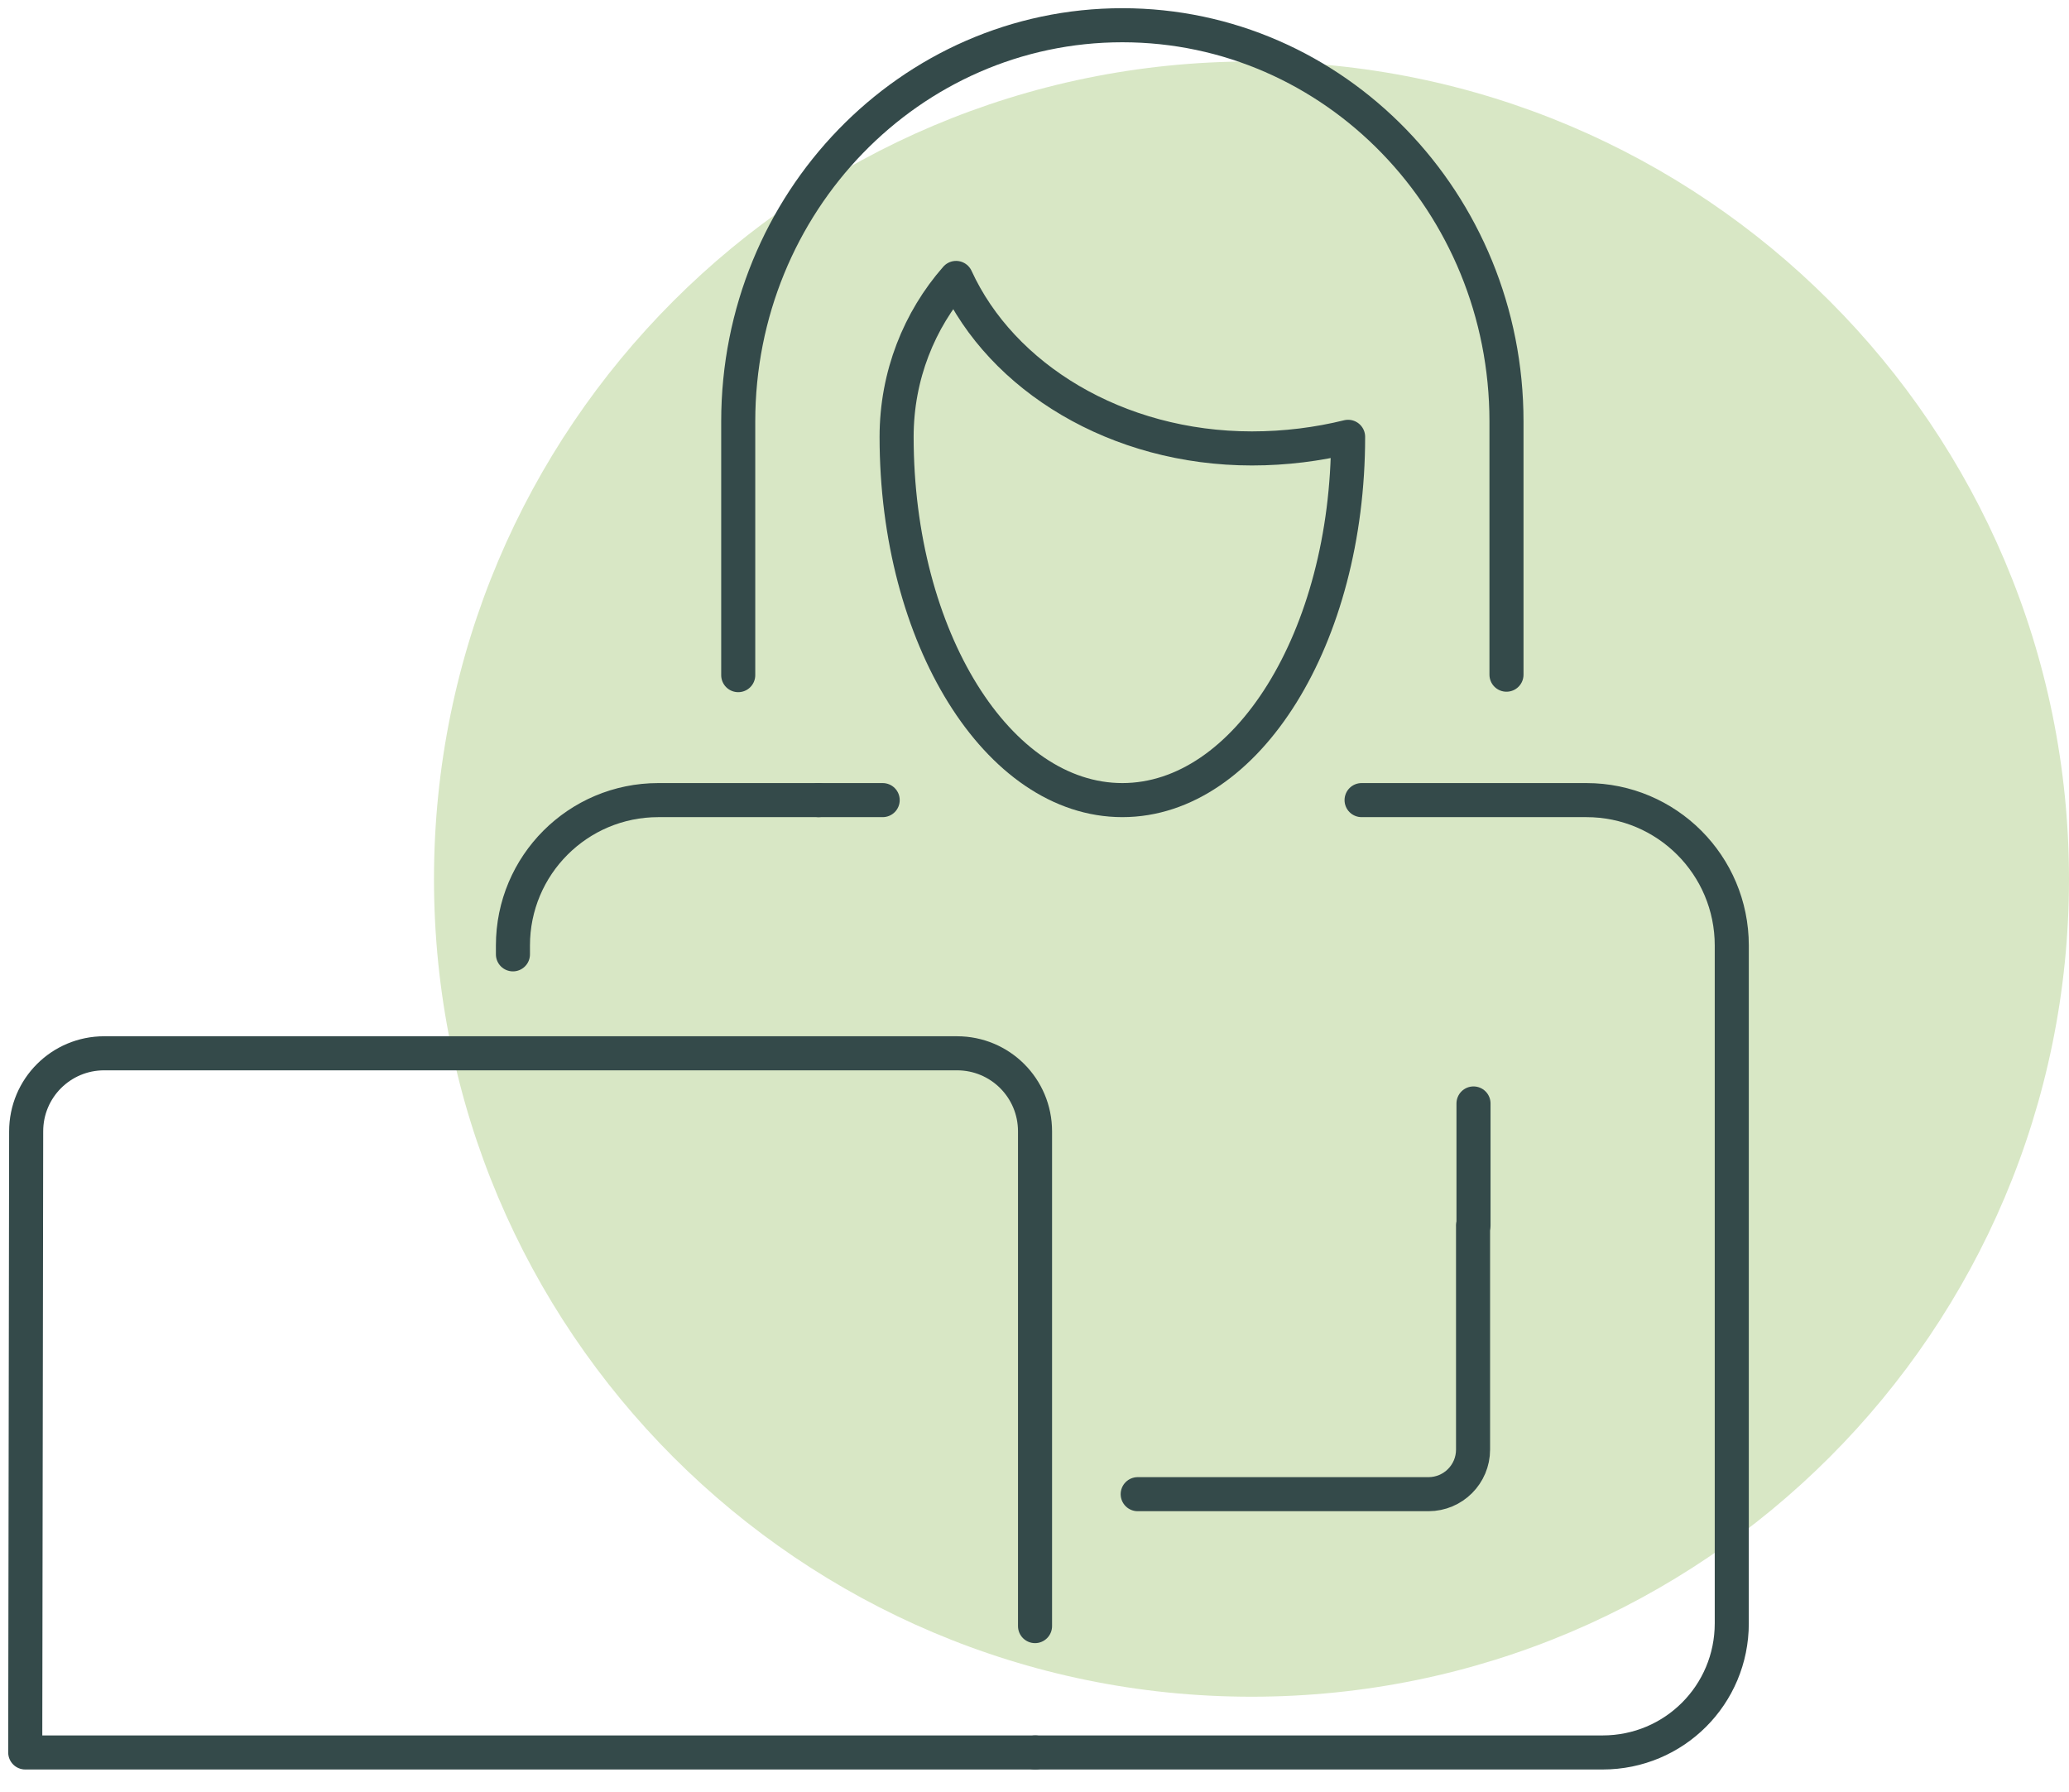
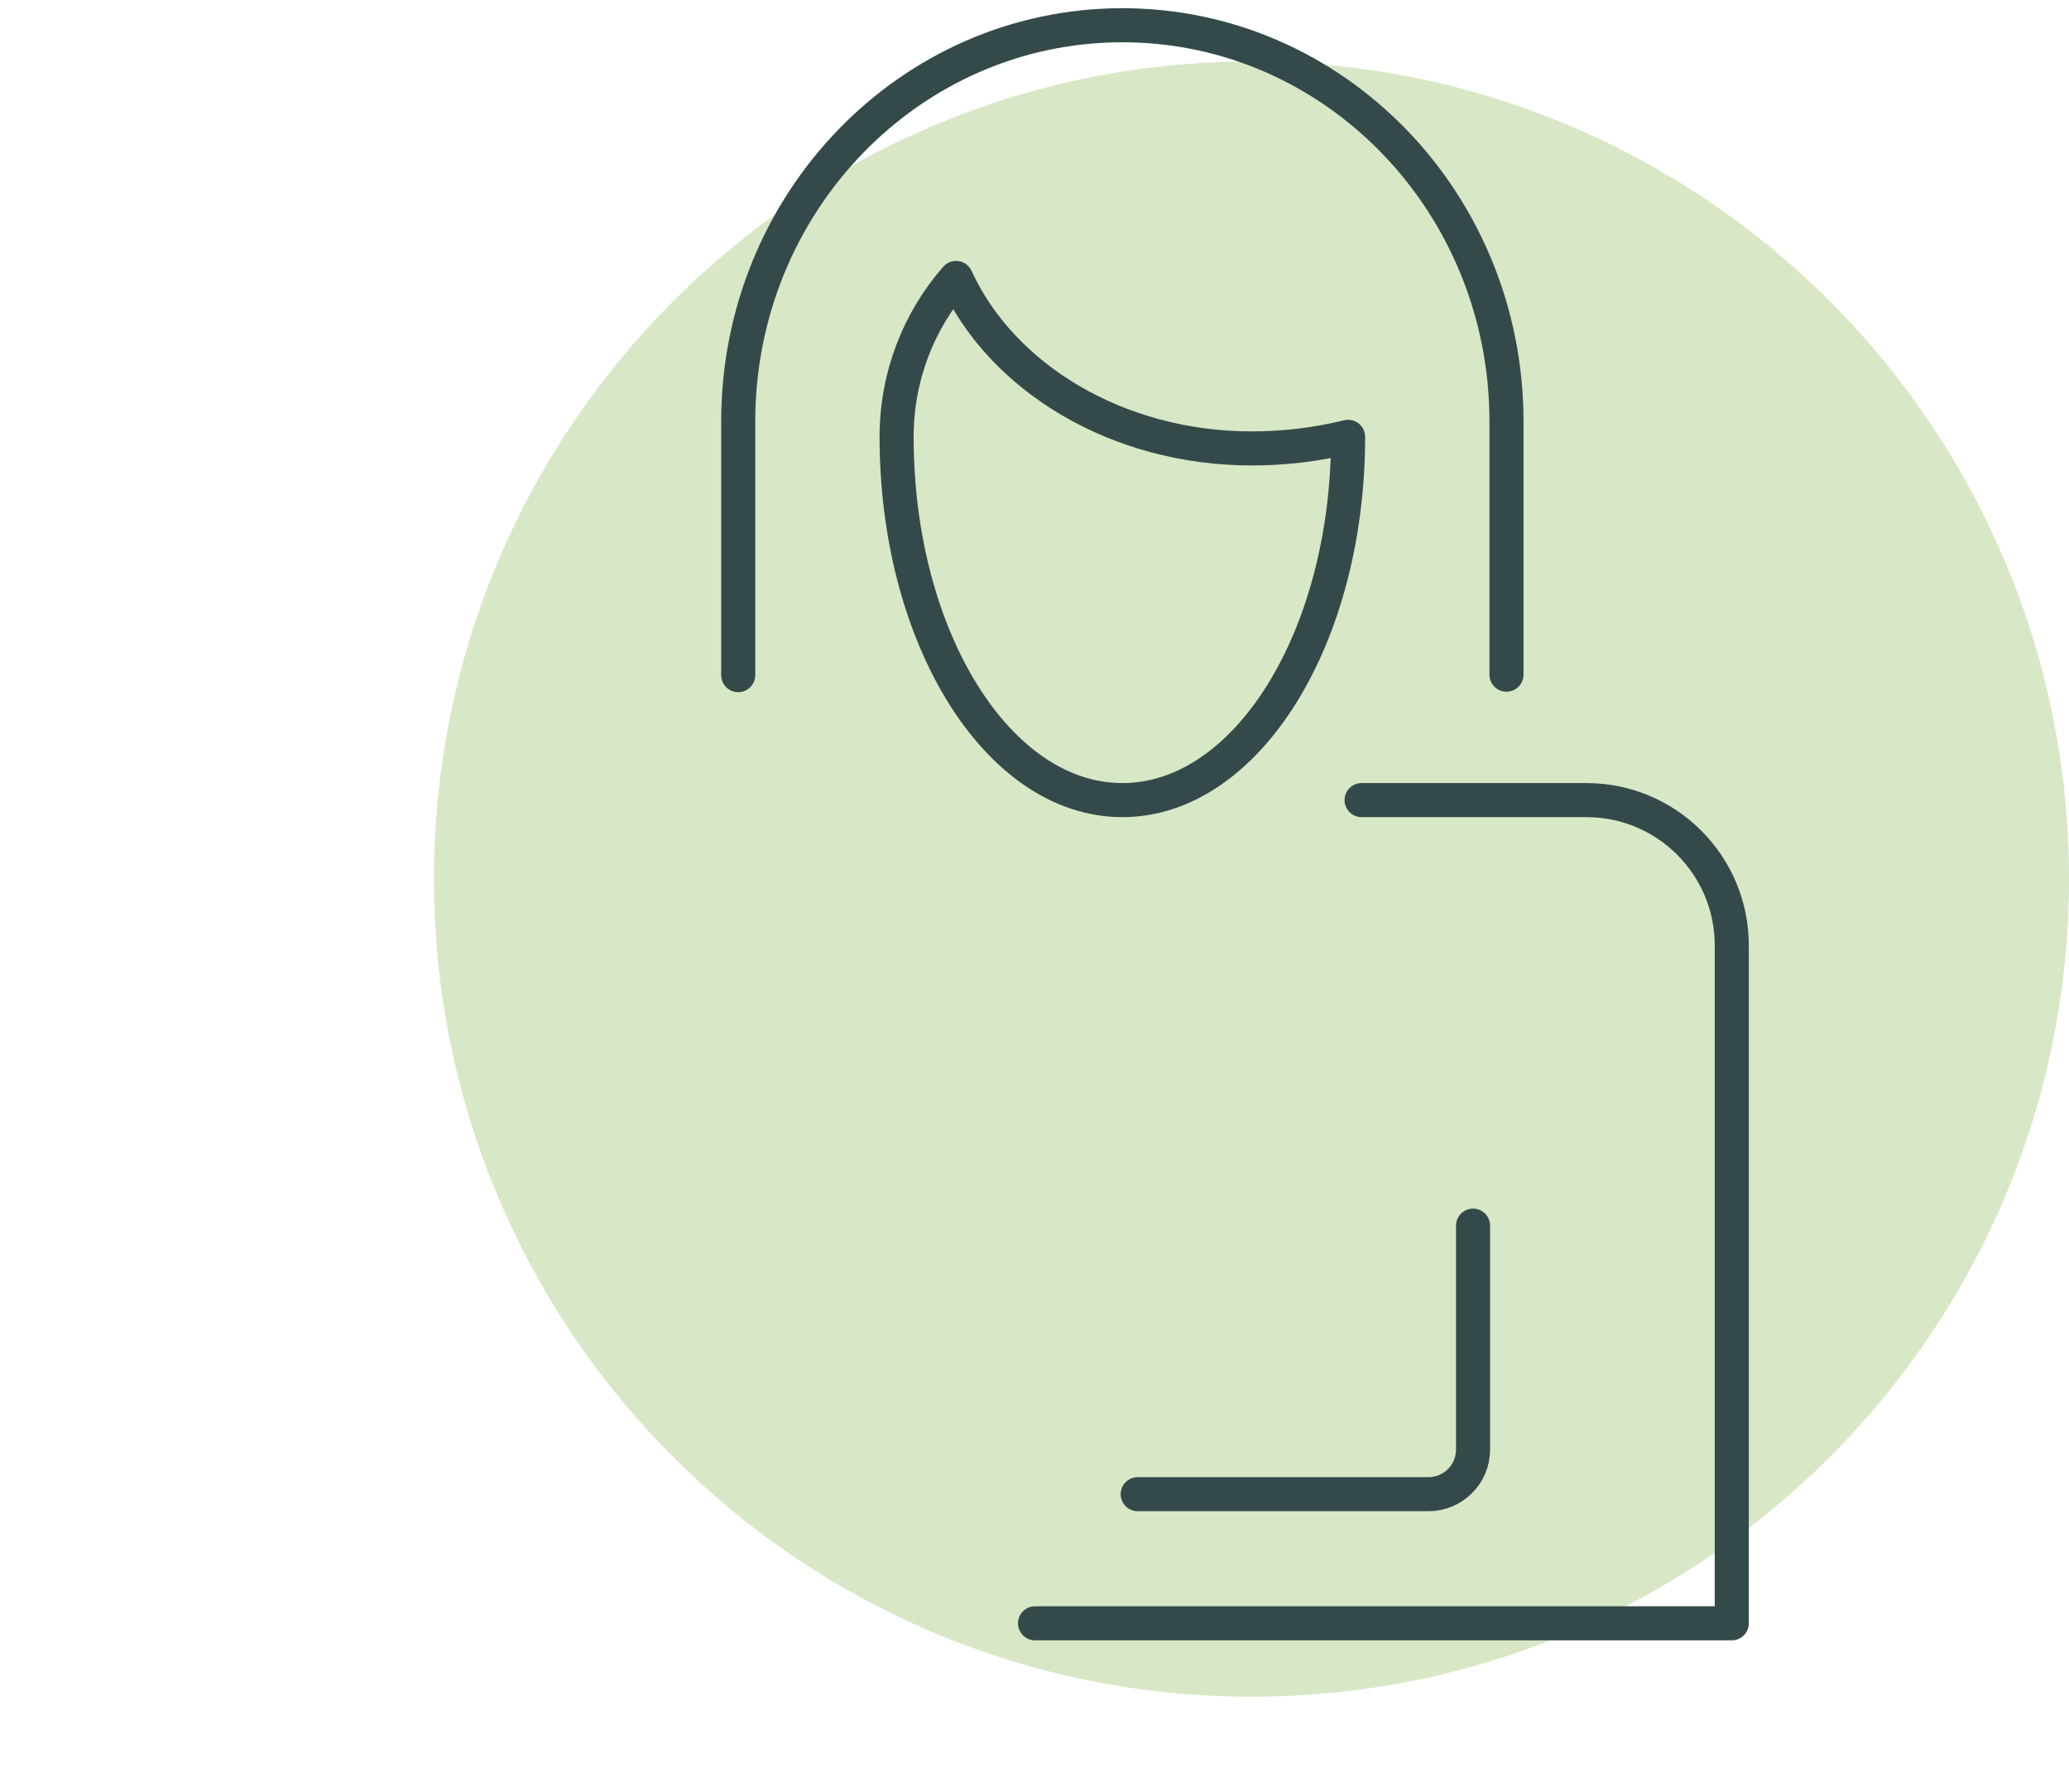
<svg xmlns="http://www.w3.org/2000/svg" width="82" height="71" viewBox="0 0 82 71" fill="none">
  <path class="fill" d="M82 34.836C82 52.73 67.494 67.236 49.6 67.236C31.707 67.236 17.2 52.73 17.2 34.836C17.2 16.942 31.707 2.436 49.6 2.436C67.494 2.436 82 16.942 82 34.836Z" fill="#D8E7C5" />
  <path class="stroke" d="M45.09 59.21H56.614C57.59 59.21 58.381 58.418 58.381 57.443V48.569" stroke="#344A4A" stroke-width="1.35" stroke-linecap="round" stroke-linejoin="round" />
-   <path class="stroke" d="M41.021 64.438V44.832C41.021 43.12 39.641 41.739 37.929 41.739H4.13C2.418 41.739 1.037 43.12 1.037 44.832L1 69.445H41.04" stroke="#344A4A" stroke-width="1.35" stroke-linecap="round" stroke-linejoin="round" />
-   <path class="stroke" d="M53.963 31.706H62.873C66.058 31.706 68.635 34.284 68.635 37.468V64.327C68.635 67.162 66.353 69.445 63.517 69.445H41.022" stroke="#344A4A" stroke-width="1.35" stroke-linecap="round" stroke-linejoin="round" />
-   <path class="stroke" d="M20.329 37.818V37.468C20.329 34.284 22.906 31.706 26.091 31.706H32.442" stroke="#344A4A" stroke-width="1.35" stroke-linecap="round" stroke-linejoin="round" />
-   <path class="stroke" d="M58.399 43.727V48.551" stroke="#344A4A" stroke-width="1.35" stroke-linecap="round" stroke-linejoin="round" />
-   <path class="stroke" d="M32.442 31.706H34.983" stroke="#344A4A" stroke-width="1.35" stroke-linecap="round" stroke-linejoin="round" />
+   <path class="stroke" d="M53.963 31.706H62.873C66.058 31.706 68.635 34.284 68.635 37.468V64.327H41.022" stroke="#344A4A" stroke-width="1.35" stroke-linecap="round" stroke-linejoin="round" />
  <path class="stroke" d="M59.706 26.736V16.703C59.706 8.032 52.895 1 44.482 1C36.069 1 29.258 8.032 29.258 16.703V26.754" stroke="#344A4A" stroke-width="1.35" stroke-linecap="round" stroke-linejoin="round" />
  <path class="stroke" d="M37.892 11.014C36.437 12.671 35.535 14.88 35.535 17.31C35.535 25.263 39.548 31.706 44.482 31.706C49.416 31.706 53.429 25.263 53.429 17.31C52.232 17.605 50.944 17.77 49.618 17.77C44.261 17.77 39.696 14.954 37.892 11.014Z" stroke="#344A4A" stroke-width="1.35" stroke-linecap="round" stroke-linejoin="round" />
</svg>